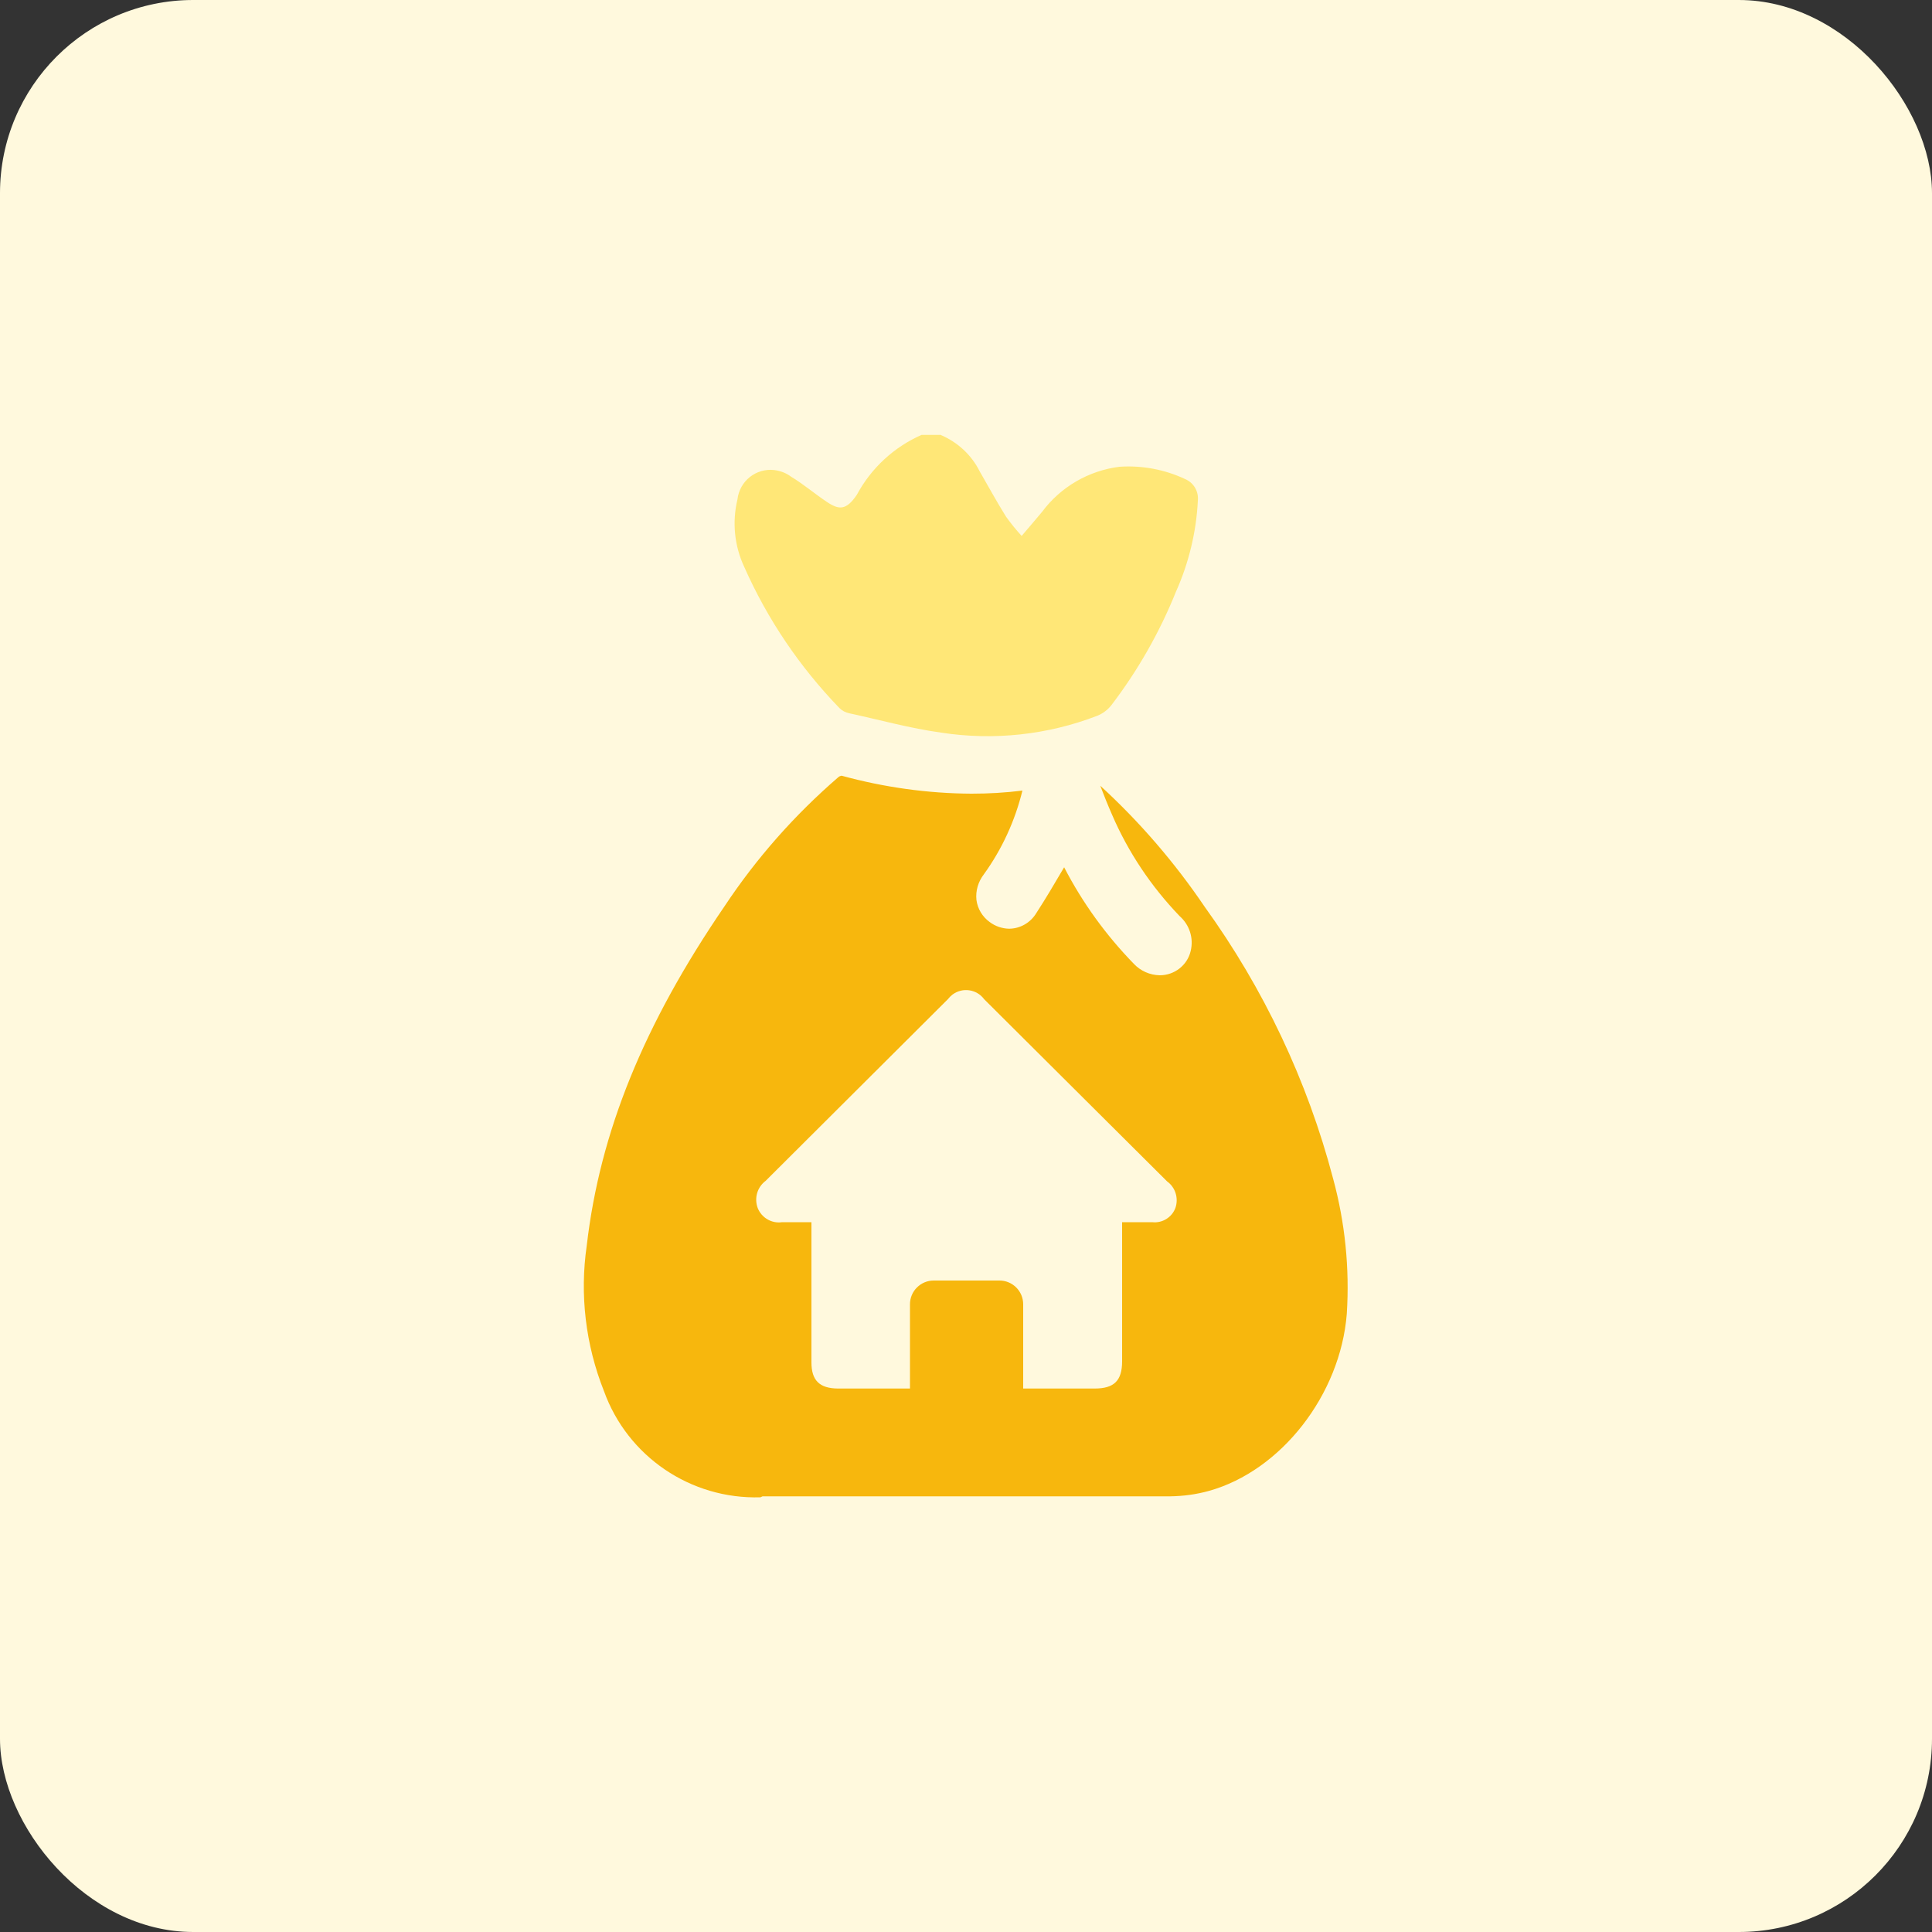
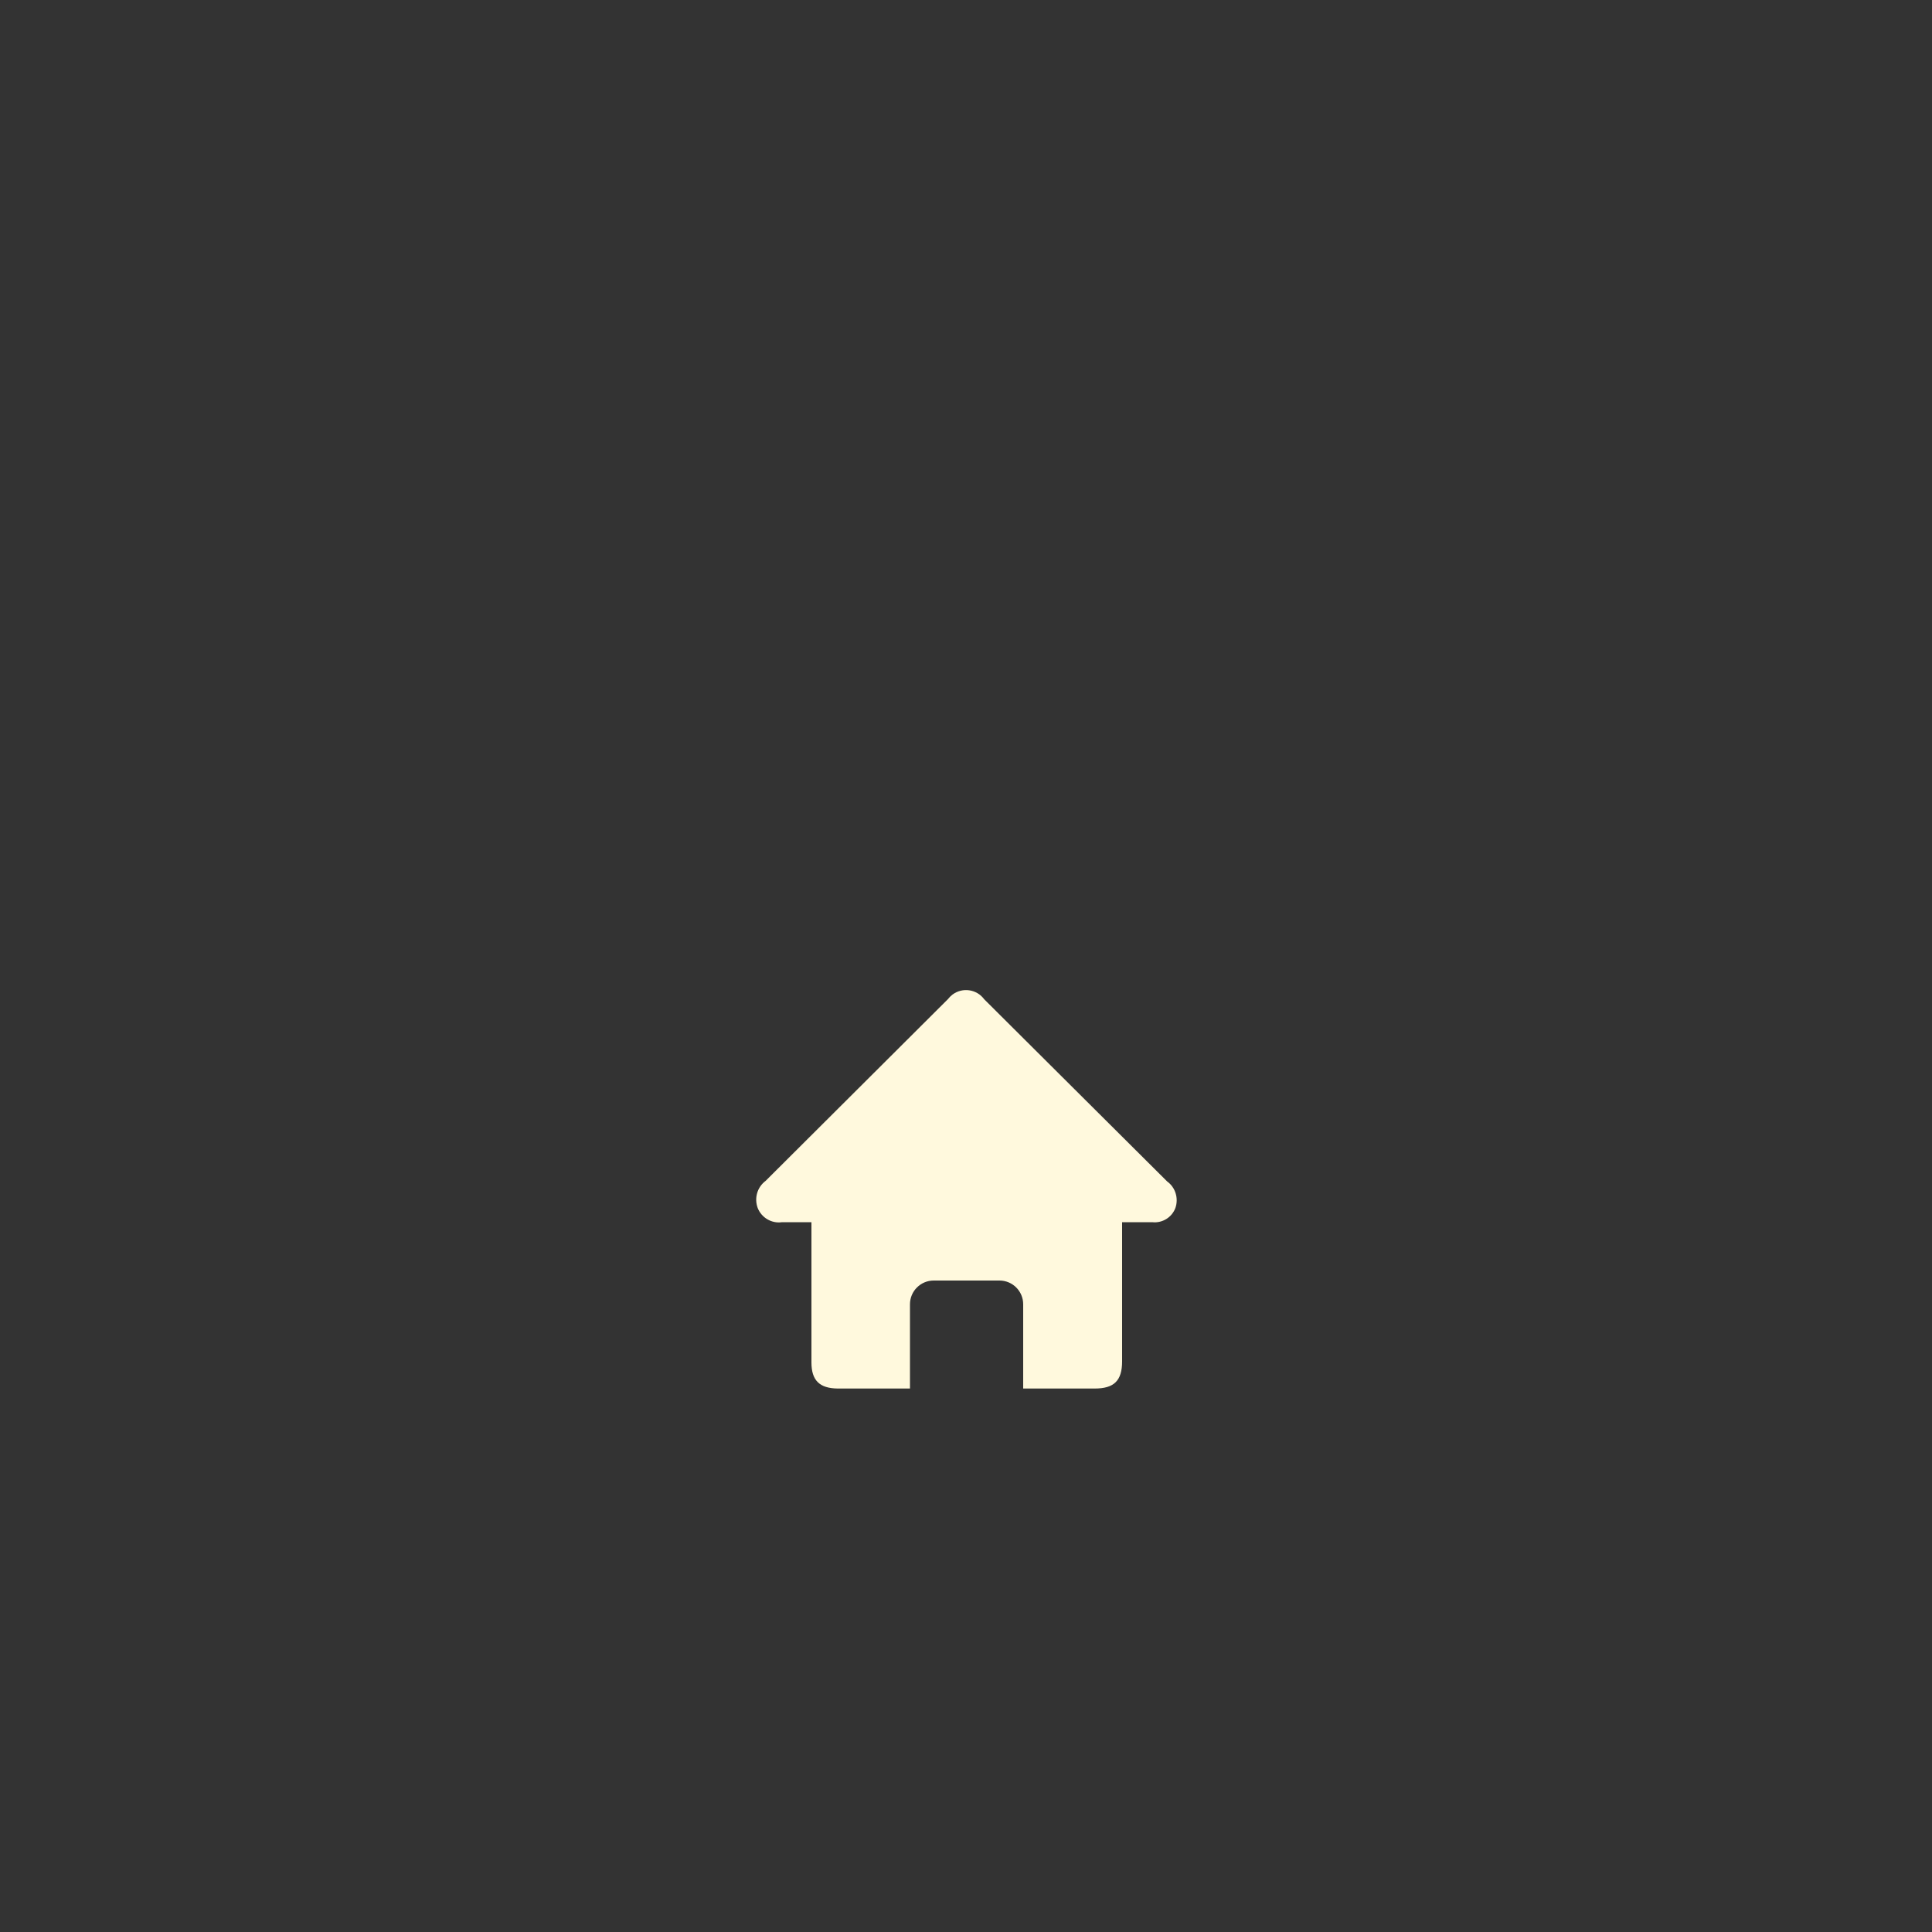
<svg xmlns="http://www.w3.org/2000/svg" id="design" viewBox="0 0 100 100">
  <rect x="0" y="0" width="100" height="100" fill="#333333" stroke="none" />
  <defs>
    <style>
      .cls-1 {
        fill: #ffe777;
      }

      .cls-2 {
        fill: #fff9dd;
      }

      .cls-3 {
        fill: #f7b70d;
      }
    </style>
  </defs>
-   <rect class="cls-2" width="100" height="100" rx="10" ry="10" />
-   <path class="cls-1" d="M48.66,22.5c.89.37,1.62,1.04,2.05,1.9.45.78.88,1.57,1.36,2.34.25.35.52.68.81,1,.39-.46.73-.85,1.06-1.25.96-1.29,2.41-2.13,4-2.33,1.17-.08,2.35.14,3.41.64.44.19.7.64.65,1.12-.08,1.62-.47,3.22-1.13,4.7-.84,2.09-1.96,4.06-3.33,5.86-.19.25-.45.45-.75.57-2.57.99-5.36,1.29-8.08.87-1.6-.22-3.17-.66-4.75-1-.19-.04-.37-.13-.51-.27-2.06-2.13-3.73-4.6-4.93-7.31-.51-1.09-.63-2.32-.35-3.49.11-.95.96-1.63,1.91-1.52.31.04.61.15.86.34.65.39,1.23.89,1.86,1.31s1,.44,1.55-.37c.74-1.38,1.92-2.47,3.35-3.1h.96Z" />
-   <path class="cls-3" d="M39.36,77.5c-3.61.11-6.88-2.11-8.1-5.5-.95-2.39-1.26-4.99-.89-7.53.68-5.87,2.95-11.45,7.13-17.56,1.65-2.49,3.64-4.74,5.9-6.69.05-.04.1-.06.16-.07,2.19.6,4.46.92,6.73.93.88,0,1.76-.05,2.63-.16-.38,1.56-1.06,3.04-2,4.34-.29.38-.43.85-.38,1.32.06.46.31.87.68,1.14.29.22.64.34,1,.35.58,0,1.12-.31,1.42-.81.48-.74.93-1.5,1.38-2.27l.06-.1c.95,1.84,2.17,3.52,3.61,5,.35.37.83.58,1.34.59.76,0,1.43-.52,1.6-1.26.16-.66-.06-1.35-.57-1.8-1.47-1.53-2.66-3.3-3.5-5.25-.22-.5-.42-1-.61-1.5,2.04,1.87,3.85,3.97,5.4,6.26,3.06,4.24,5.32,9.01,6.65,14.07.62,2.28.86,4.64.71,7-.33,4.19-3.4,8.13-7.14,9.17-.65.18-1.32.27-2,.28h-21.1l-.11.05Z" />
  <path class="cls-2" d="M60.41,61.15l-9.47-9.43c-.38-.52-1.12-.63-1.64-.24-.09.07-.17.15-.24.24l-9.43,9.4c-.44.33-.6.9-.41,1.41.2.5.72.81,1.26.73h1.52v7.26c0,.93.42,1.34,1.36,1.35h3.74c0-.09,0-.17,0-.26v-4.1c0-.68.55-1.23,1.23-1.23h3.4c.68,0,1.23.55,1.23,1.23h0v4.1c0,.09,0,.17,0,.26h3.7c1,0,1.42-.4,1.42-1.41v-7.2h1.56c.52.06,1.02-.25,1.2-.74.17-.5,0-1.06-.43-1.37Z" />
</svg>